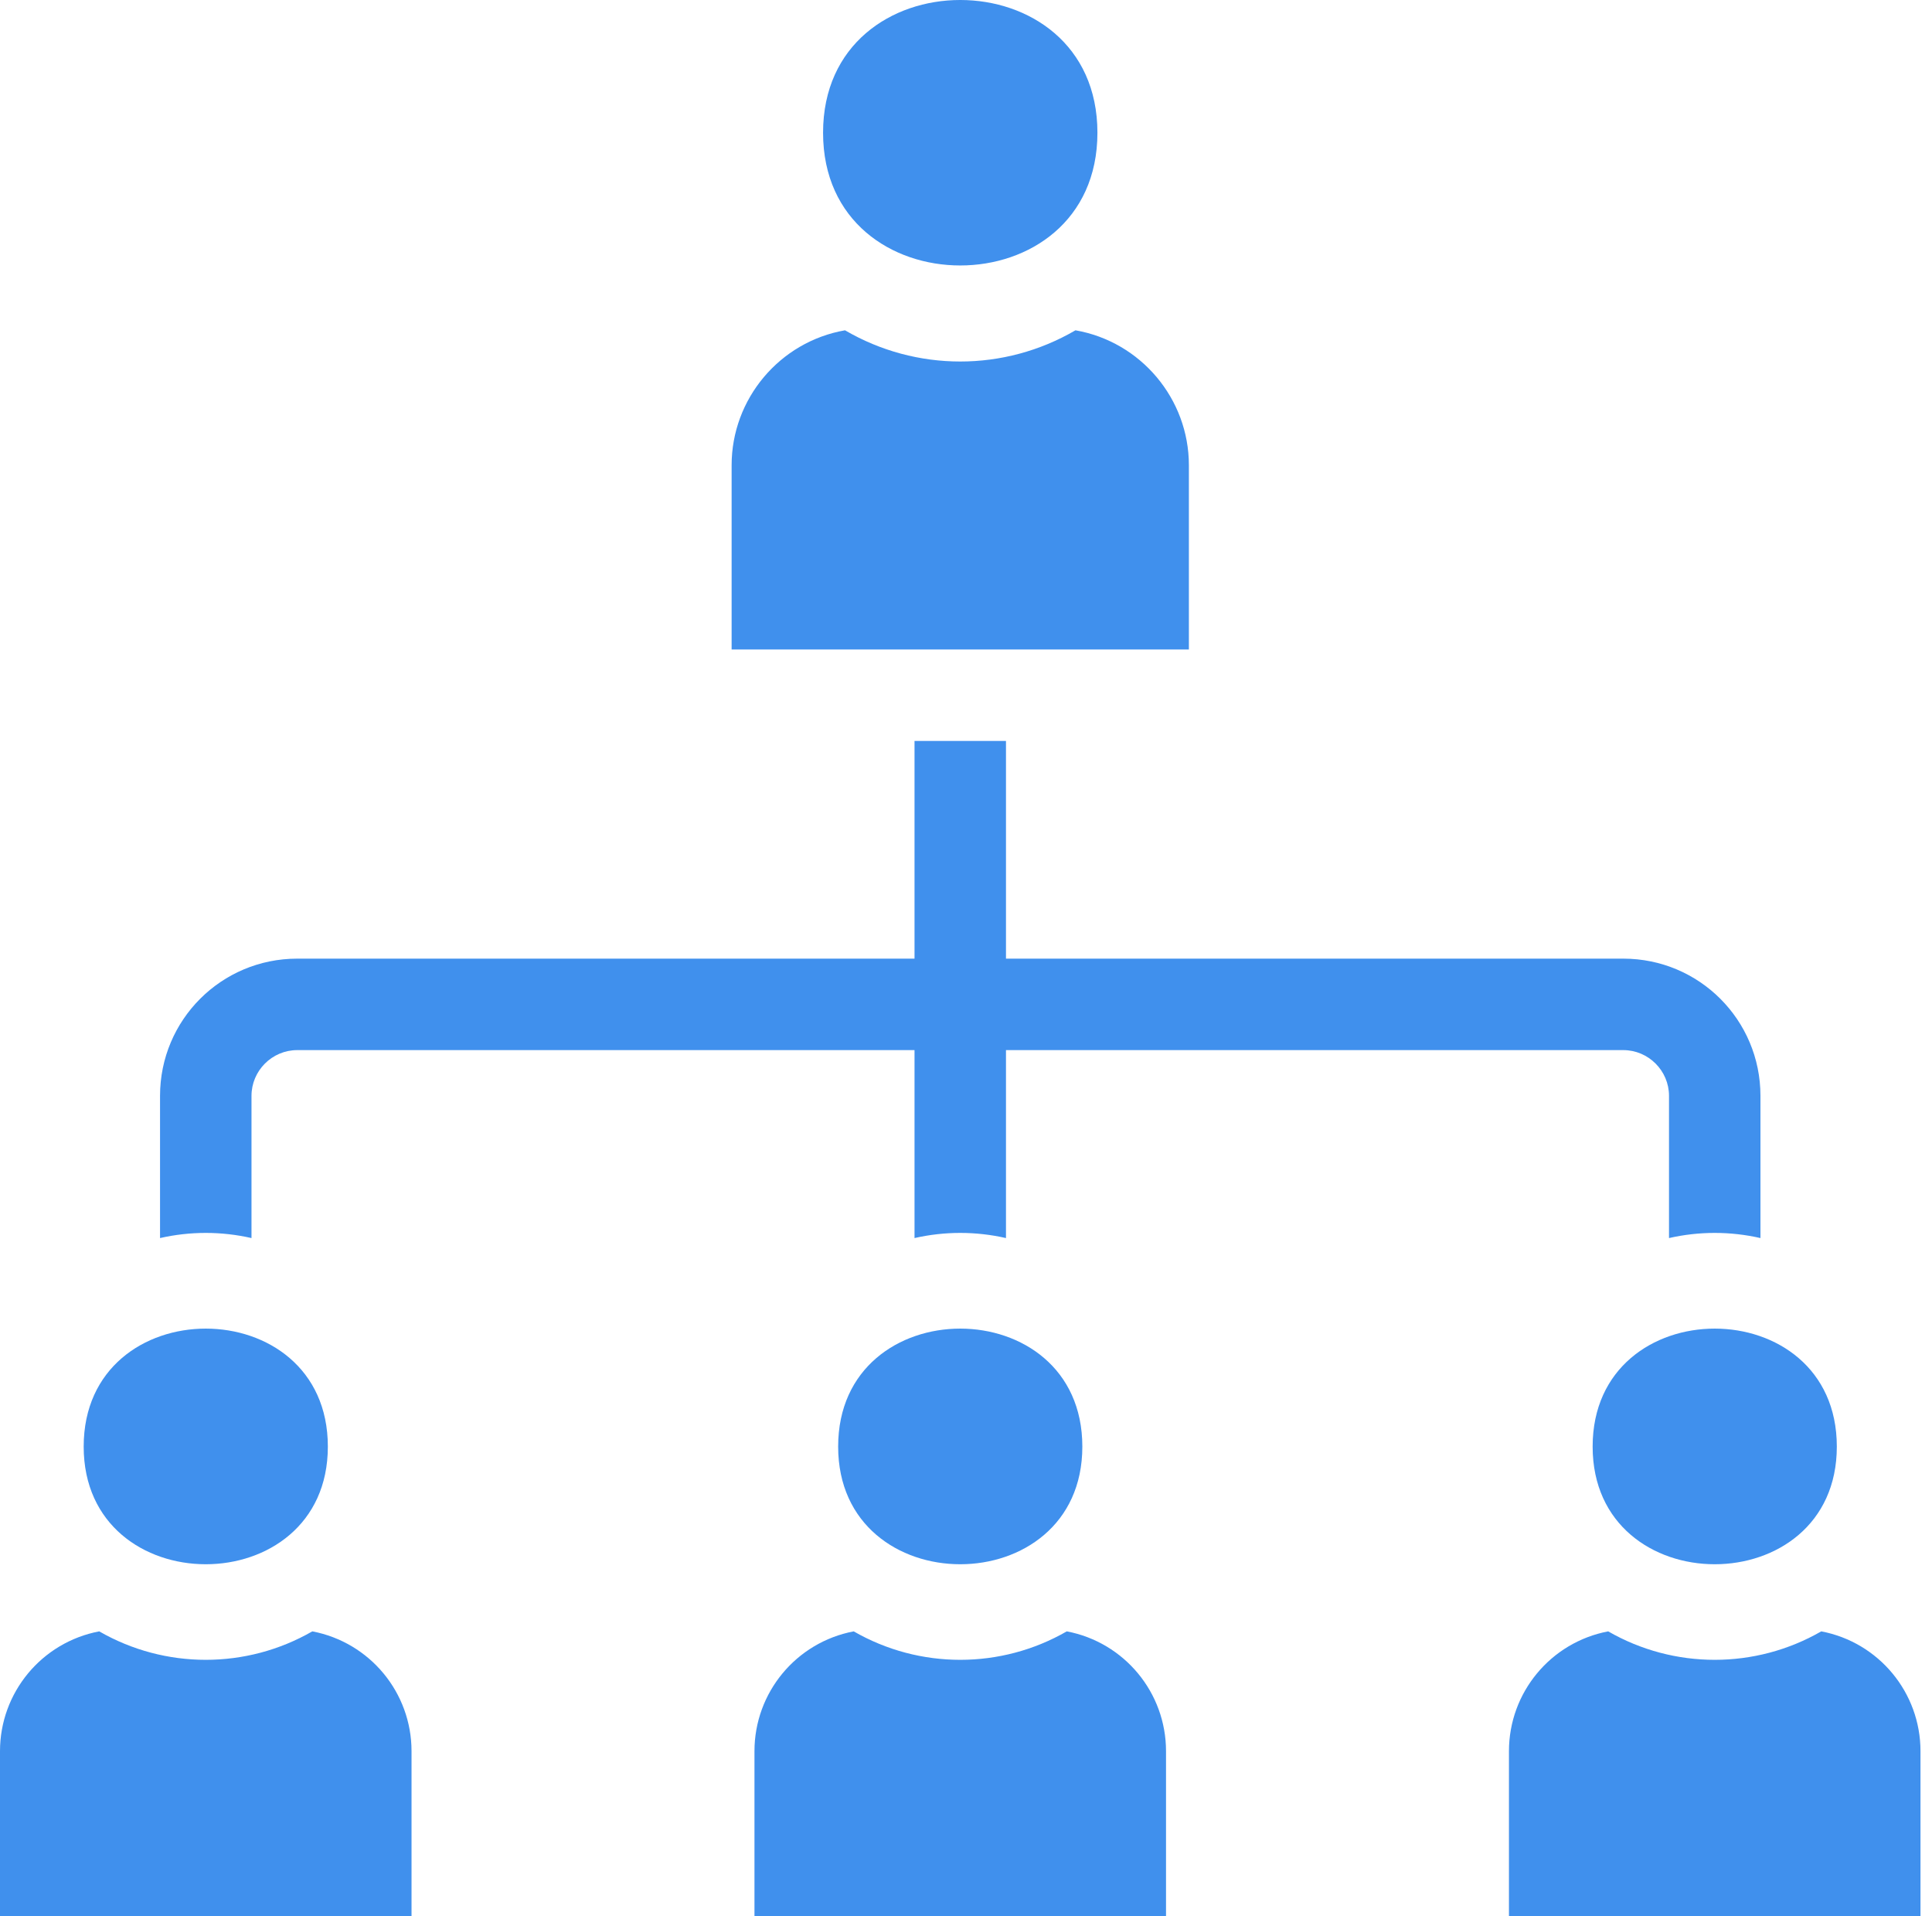
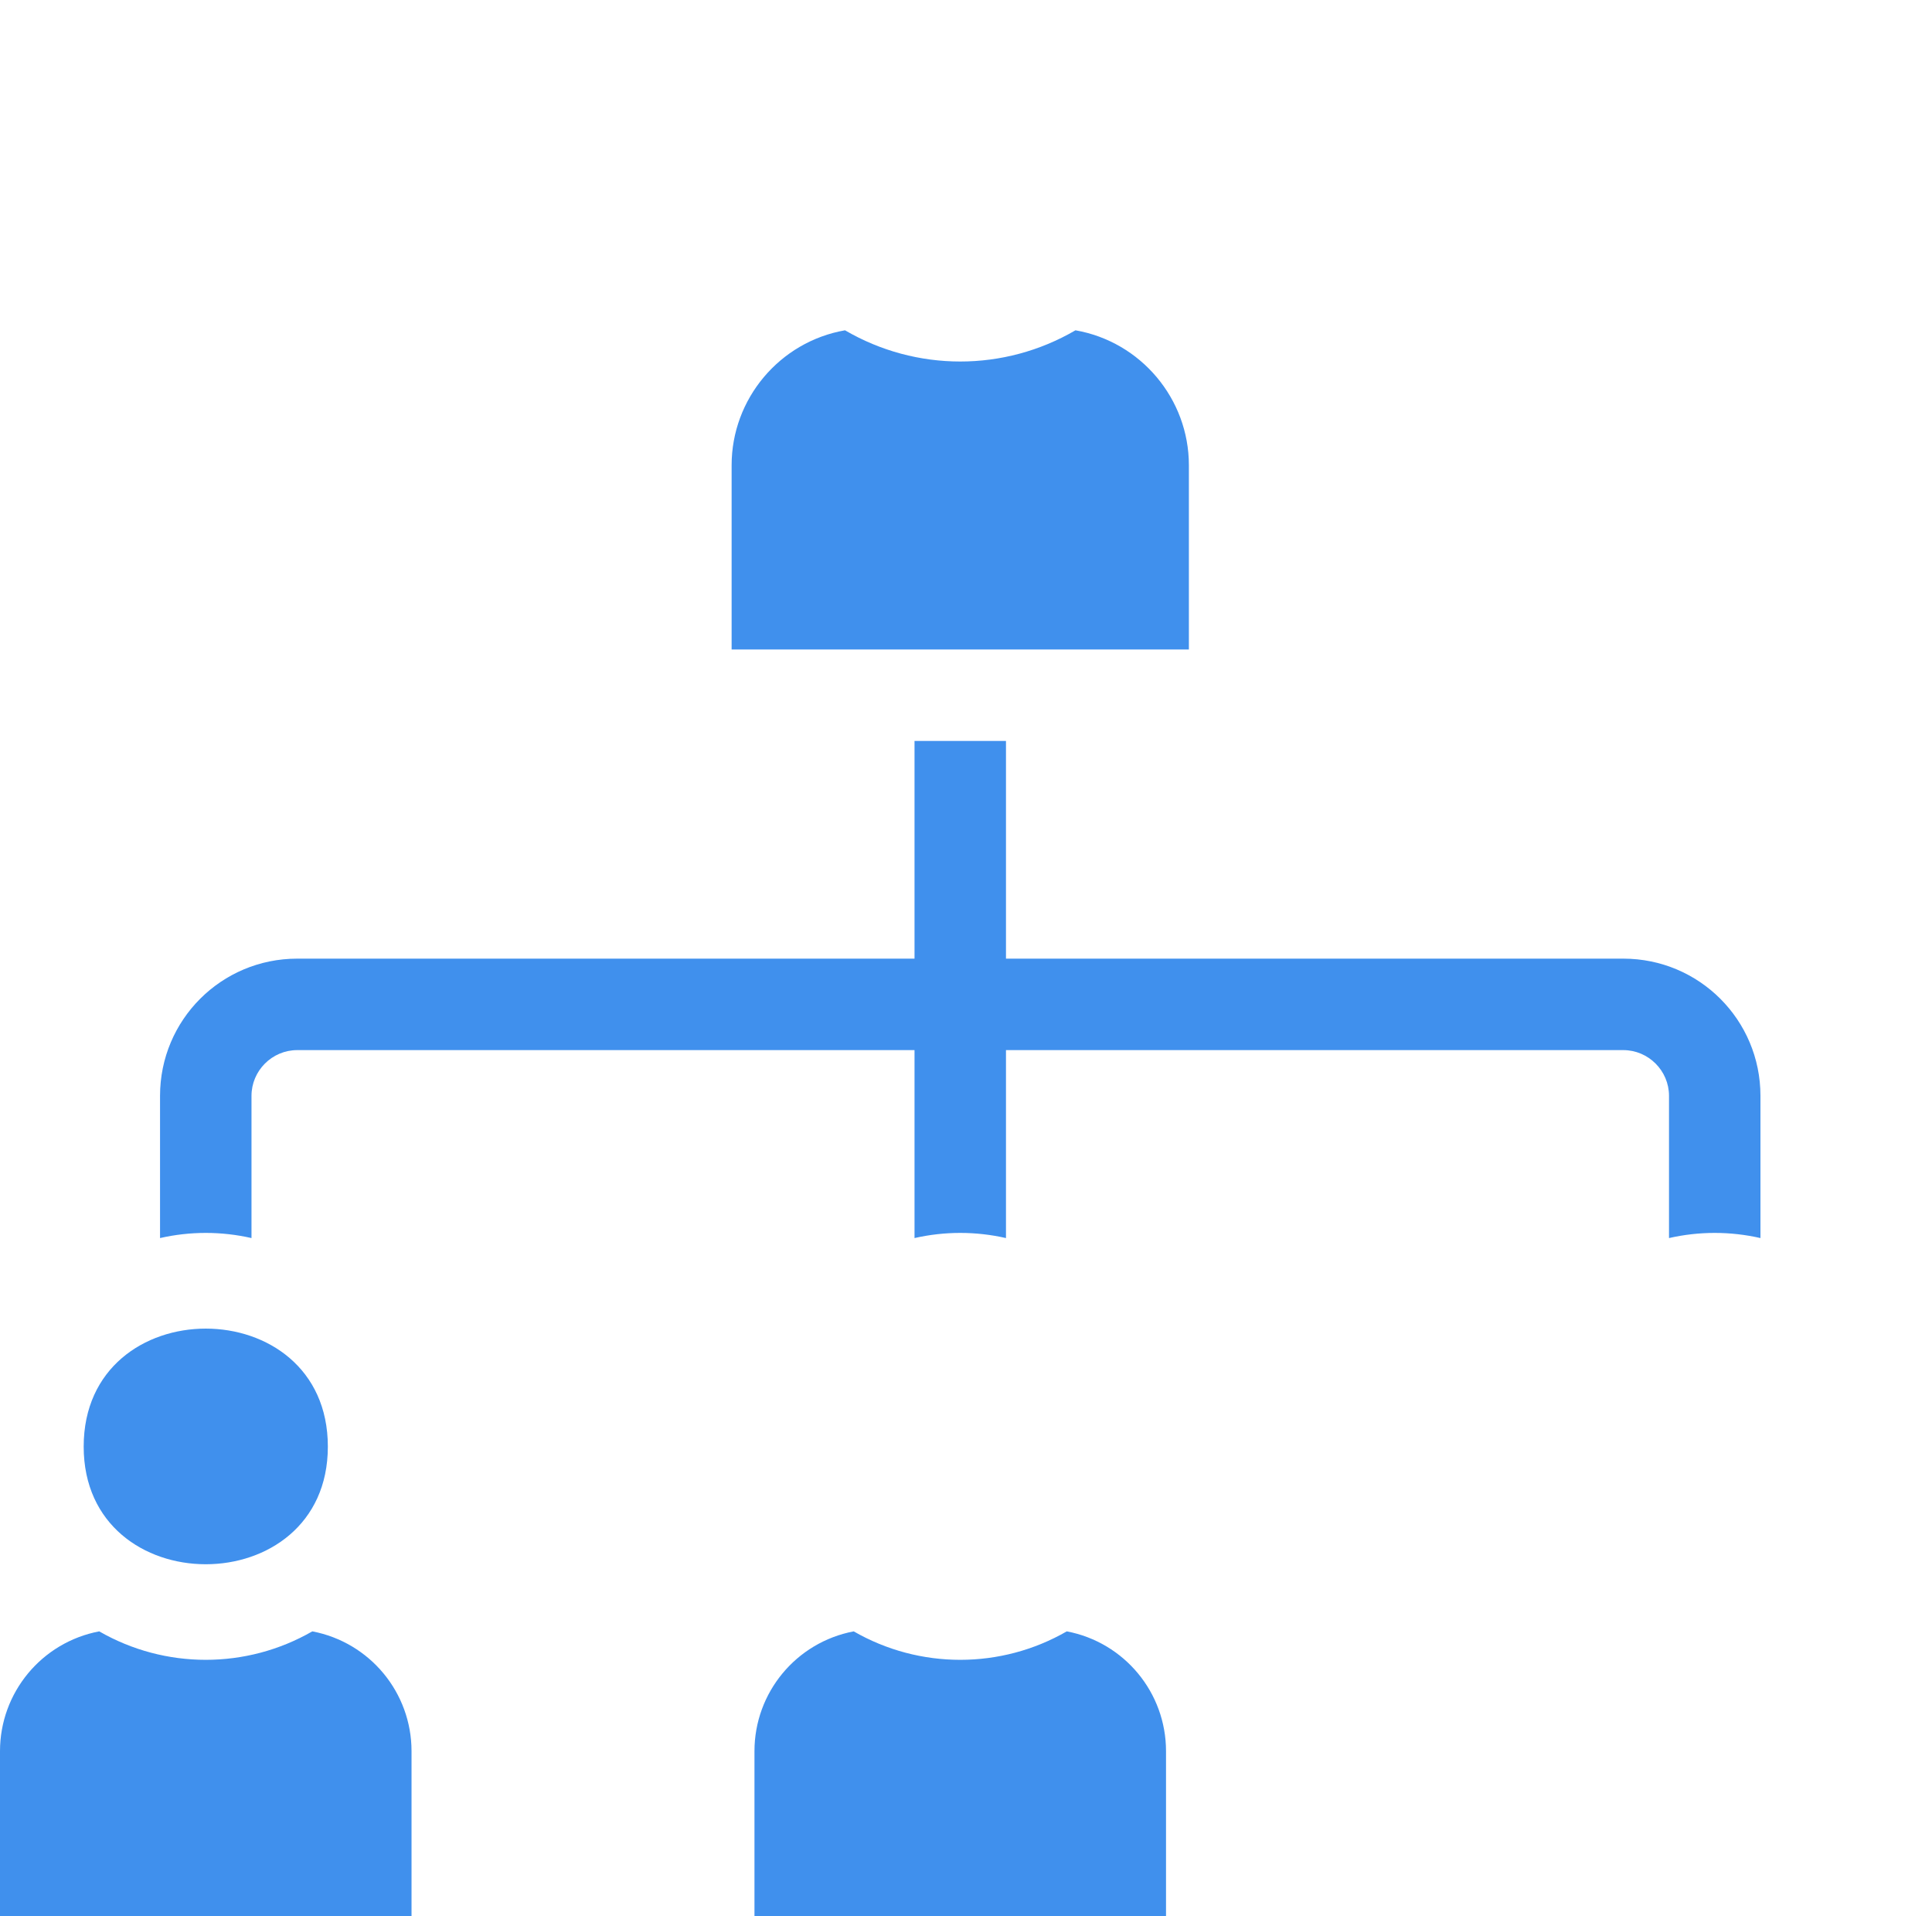
<svg xmlns="http://www.w3.org/2000/svg" width="121" height="120" viewBox="0 0 121 120" fill="none">
-   <path d="M120.279 109.662V120H94.505V109.662C94.505 105.996 97.111 102.846 100.719 102.159C104.843 104.536 109.941 104.536 114.065 102.159C117.673 102.846 120.279 105.996 120.279 109.662Z" fill="#4090ED" />
  <path d="M110.256 68.624V77.53C108.366 77.1 106.419 77.1 104.529 77.53V68.624C104.529 67.049 103.24 65.76 101.665 65.76H63.004V77.53C61.114 77.1 59.166 77.1 57.276 77.53V65.76H18.615C17.04 65.76 15.751 67.049 15.751 68.624V77.53C13.861 77.1 11.914 77.1 10.023 77.53V68.624C10.023 63.87 13.861 60.032 18.615 60.032H57.276V46.401H63.004V60.032H101.665C106.419 60.032 110.256 63.87 110.256 68.624Z" fill="#4090ED" />
-   <path d="M99.746 90.589C99.746 80.737 115.039 80.737 115.039 90.589C115.039 100.412 99.746 100.412 99.746 90.589Z" fill="#4090ED" />
  <path d="M74.459 29.132V40.673H45.821V29.132C45.821 24.979 48.828 21.399 52.923 20.684C57.39 23.29 62.889 23.29 67.356 20.684C71.451 21.399 74.459 24.979 74.459 29.132Z" fill="#4090ED" />
  <path d="M73.027 109.662V120H47.252V109.662C47.252 105.996 49.859 102.846 53.467 102.159C57.591 104.536 62.688 104.536 66.812 102.159C70.421 102.846 73.027 105.996 73.027 109.662Z" fill="#4090ED" />
-   <path d="M51.548 8.312C51.548 -2.771 68.731 -2.771 68.731 8.312C68.731 19.395 51.548 19.395 51.548 8.312Z" fill="#4090ED" />
-   <path d="M52.493 90.589C52.493 80.737 67.786 80.737 67.786 90.589C67.786 100.412 52.493 100.412 52.493 90.589Z" fill="#4090ED" />
  <path d="M25.774 109.662V120H0V109.662C0 105.996 2.606 102.846 6.214 102.159C10.338 104.536 15.436 104.536 19.56 102.159C23.168 102.846 25.774 105.996 25.774 109.662Z" fill="#4090ED" />
  <path d="M5.241 90.589C5.241 80.737 20.533 80.737 20.533 90.589C20.533 100.412 5.241 100.412 5.241 90.589Z" fill="#4090ED" />
</svg>